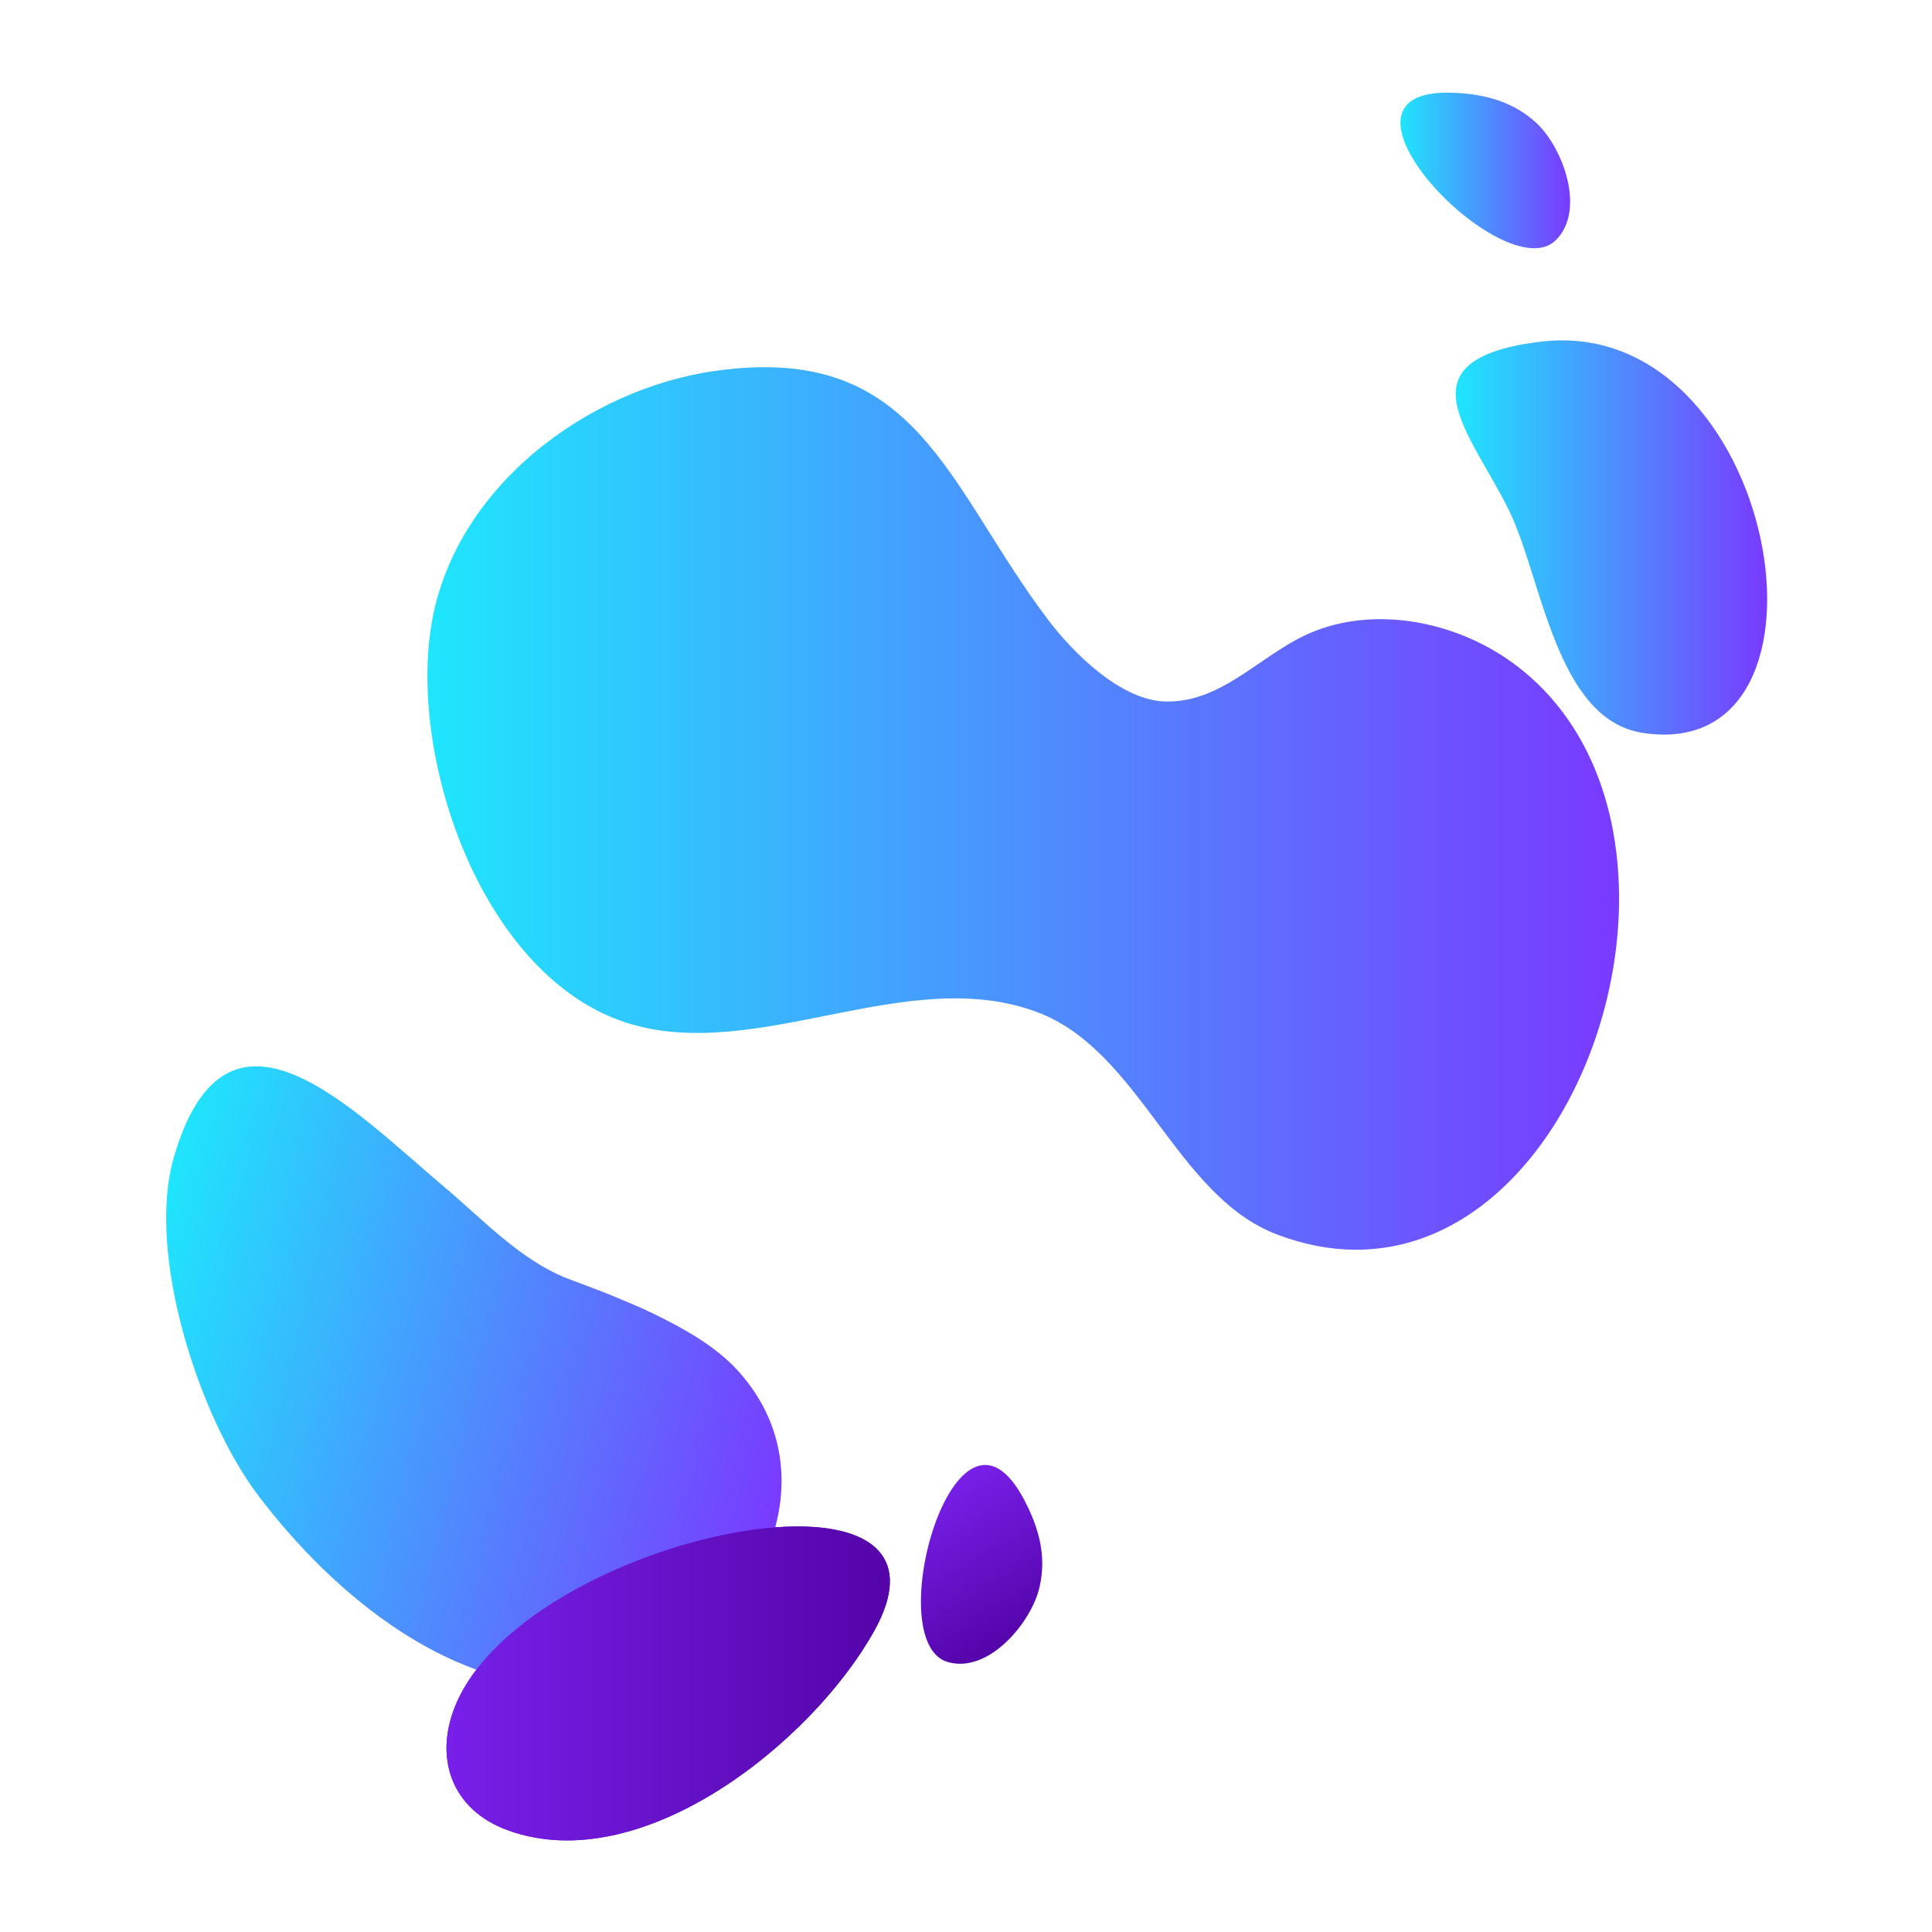
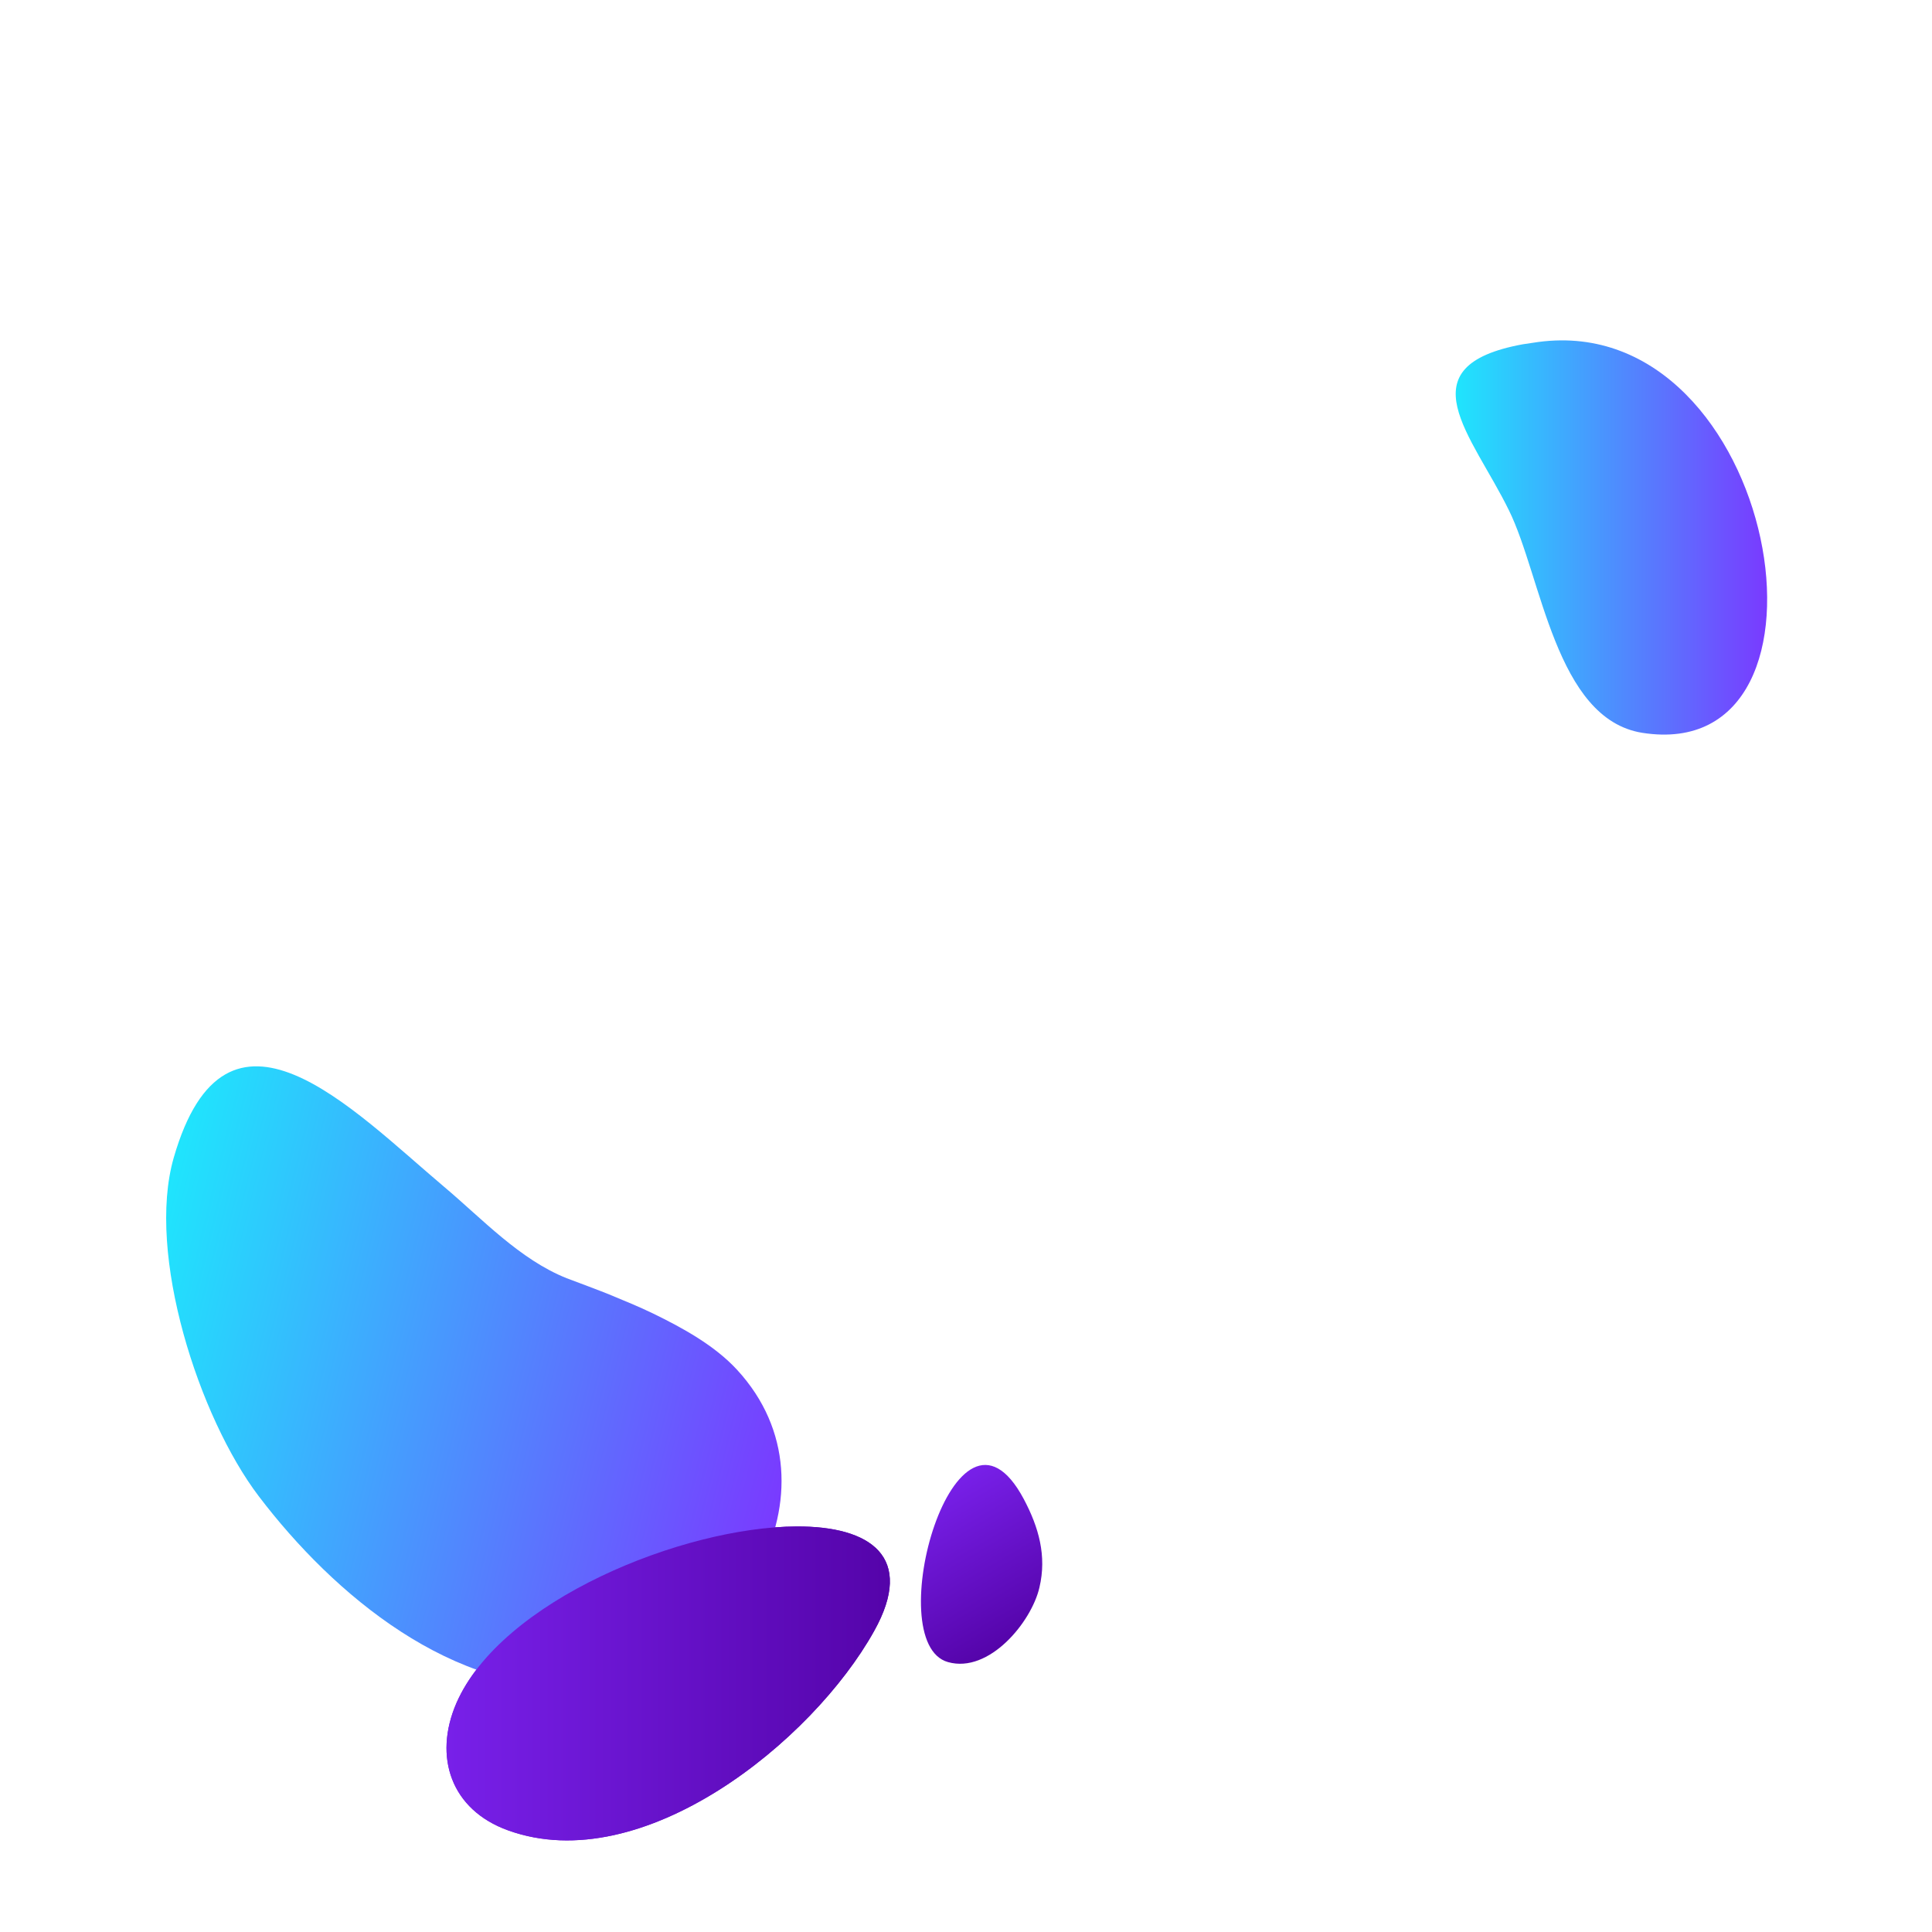
<svg xmlns="http://www.w3.org/2000/svg" viewBox="0 0 1000 1000" width="1000" height="1000">
  <title>2246727-ai</title>
  <defs>
    <linearGradient id="g1" x2="1" gradientUnits="userSpaceOnUse" gradientTransform="matrix(229.493,0,0,162.522,231.103,790.059)">
      <stop offset="0" stop-color="#7820e9" />
      <stop offset=".989" stop-color="#5504aa" />
    </linearGradient>
    <linearGradient id="g2" x2="1" gradientUnits="userSpaceOnUse" gradientTransform="matrix(616.734,0,0,456.806,221.276,190.067)">
      <stop offset="0" stop-color="#1fe5fd" />
      <stop offset=".995" stop-color="#793bff" />
    </linearGradient>
    <linearGradient id="g3" x2="1" gradientUnits="userSpaceOnUse" gradientTransform="matrix(337.91,81.289,-65.264,271.295,103.214,543.686)">
      <stop offset="0" stop-color="#1fe5fd" />
      <stop offset=".995" stop-color="#793bff" />
    </linearGradient>
    <linearGradient id="g4" x2="1" gradientUnits="userSpaceOnUse" gradientTransform="matrix(161.174,0,0,203.902,753.474,176.204)">
      <stop offset="0" stop-color="#1fe5fd" />
      <stop offset=".995" stop-color="#793bff" />
    </linearGradient>
    <linearGradient id="g5" x2="1" gradientUnits="userSpaceOnUse" gradientTransform="matrix(87.846,0,0,80.45,724.858,48)">
      <stop offset="0" stop-color="#1fe5fd" />
      <stop offset=".995" stop-color="#793bff" />
    </linearGradient>
    <linearGradient id="g6" x2="1" gradientUnits="userSpaceOnUse" gradientTransform="matrix(44.17,75.936,-69.542,40.451,516.311,752.484)">
      <stop offset="0" stop-color="#7820e9" />
      <stop offset=".989" stop-color="#5504aa" />
    </linearGradient>
    <linearGradient id="g7" x2="1" gradientUnits="userSpaceOnUse" gradientTransform="matrix(229.493,0,0,162.522,231.103,790.059)">
      <stop offset="0" stop-color="#7820e9" />
      <stop offset=".989" stop-color="#5504aa" />
    </linearGradient>
  </defs>
  <style>		.s0 { fill: url(#g1) } 		.s1 { fill: url(#g2) } 		.s2 { fill: url(#g3) } 		.s3 { fill: url(#g4) } 		.s4 { fill: url(#g5) } 		.s5 { fill: url(#g6) } 		.s6 { mix-blend-mode: soft-light;fill: url(#g7) } 	</style>
  <g id="Background">	</g>
  <g id="Objects">
    <g id="&lt;Group&gt;">
      <g id="&lt;Group&gt;">
        <path id="&lt;Path&gt;" class="s0" d="m412.3 790.1c-58.8 0.2-153 38.3-176.1 91.5-12 27.8-2.7 55.2 26.8 65.8 69.5 25.1 157.5-45.9 189.4-103.1 21.5-38.4-1.8-54.4-40.1-54.2z" />
        <g id="&lt;Group&gt;">
-           <path id="&lt;Compound Path&gt;" class="s1" d="m835.1 431.1c-6.5-36.2-24.1-68.9-55.1-90.1-28.2-19.2-66.9-26.9-99.1-14.5-27.2 10.5-47 37.2-77.5 36.6-23.4-0.5-48-25.3-60.9-42.3-52.7-69.6-67.4-143.4-171.8-128.9-67.2 9.3-135.7 60.8-147.4 131.3-11.8 71.8 27.5 183 101.4 206.3 67.1 21.1 144.7-31 212.2-5.6 53.3 20 71.6 95 123.9 115 113.1 43.2 193.9-98.4 174.3-207.8z" />
          <path id="&lt;Compound Path&gt;" class="s2" d="m381.5 709c-11.6-12.6-28.2-21.7-43.4-29.1-7.4-3.6-15.1-6.7-22.8-9.9-2-0.9-20.6-7.9-22-8.4-24.3-9.7-43.7-30.7-63.3-47.2-47.9-40.4-112.9-109.5-140.1-15.1-14.3 49.9 13.1 134.4 44 175.1 38.9 51.2 101 103.2 169.6 98.1 77-5.8 135.2-101.4 78-163.5z" />
        </g>
        <path id="&lt;Path&gt;" class="s3" d="m788.2 178.2c-61.7 11.3-26.2 47.1-7.2 85.9 17 34.4 24.1 108 69 115.2 110.8 17.5 70.3-218.8-53.7-202.3q-4.3 0.6-8.1 1.2z" />
-         <path id="&lt;Path&gt;" class="s4" d="m795.6 64c-12.2-11.5-27.3-15.4-43.7-16-74.9-2.8 26.8 102.2 53.3 76.4 15.8-15.5 3.7-47.8-9.6-60.4z" />
        <path id="&lt;Path&gt;" class="s5" d="m538 821.7c3.9-16.4-0.4-31.3-8.1-45.8-35.3-66.2-74.9 74.5-39.2 84.4 21.3 6 43.2-20.8 47.3-38.6z" />
        <path id="&lt;Path&gt;" class="s6" d="m412.3 790.1c-58.8 0.2-153 38.3-176.1 91.5-12 27.8-2.7 55.2 26.8 65.8 69.5 25.1 157.5-45.9 189.4-103.1 21.5-38.4-1.8-54.4-40.1-54.2z" />
      </g>
      <g id="&lt;Group&gt;">			</g>
    </g>
    <g id="&lt;Group&gt;">
      <g id="&lt;Group&gt;">			</g>
      <g id="&lt;Group&gt;" style="mix-blend-mode: soft-light">			</g>
      <g id="&lt;Group&gt;">			</g>
    </g>
  </g>
  <g id="Designed by Freepik">
    <g id="&lt;Group&gt;">
      <g id="&lt;Group&gt;">
        <g id="&lt;Group&gt;">				</g>
      </g>
    </g>
  </g>
</svg>